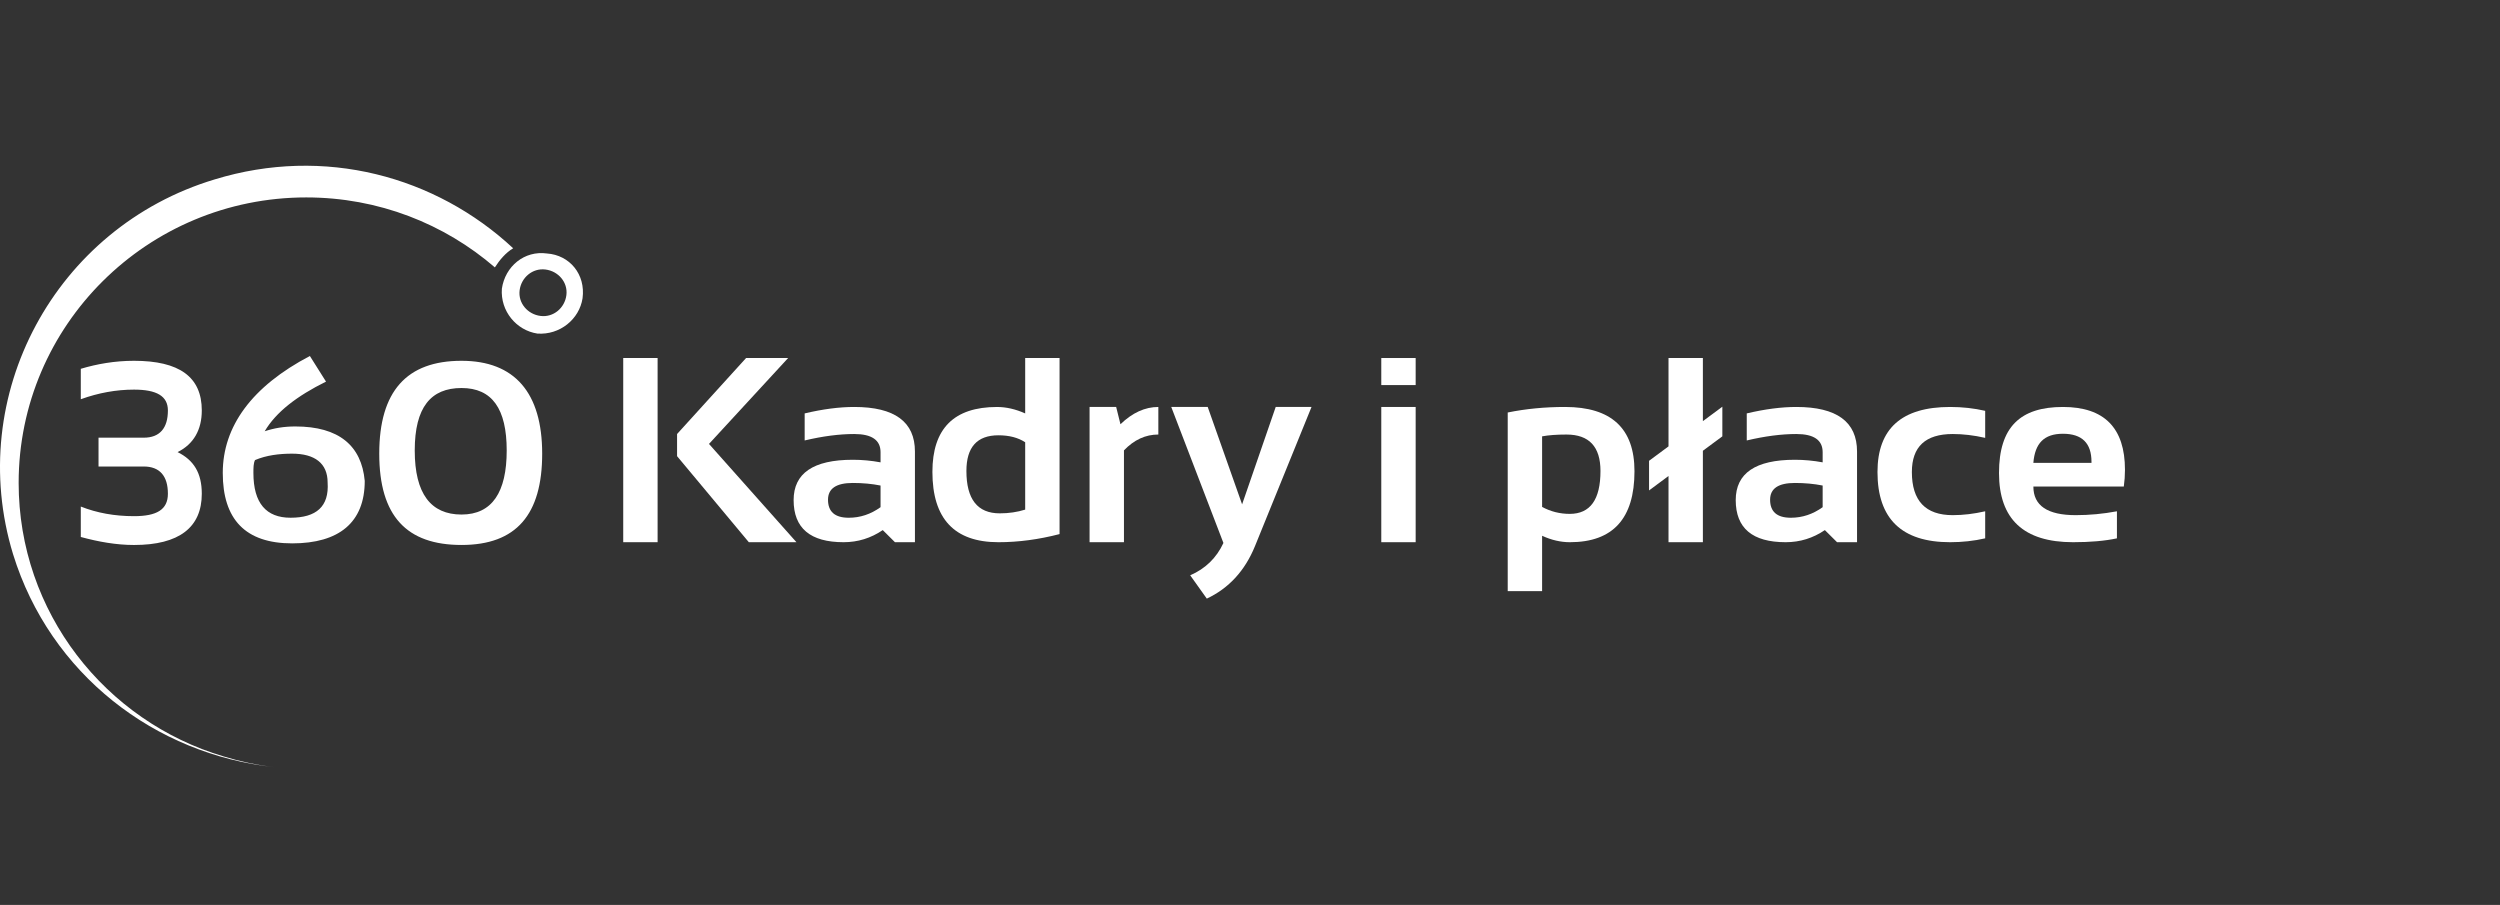
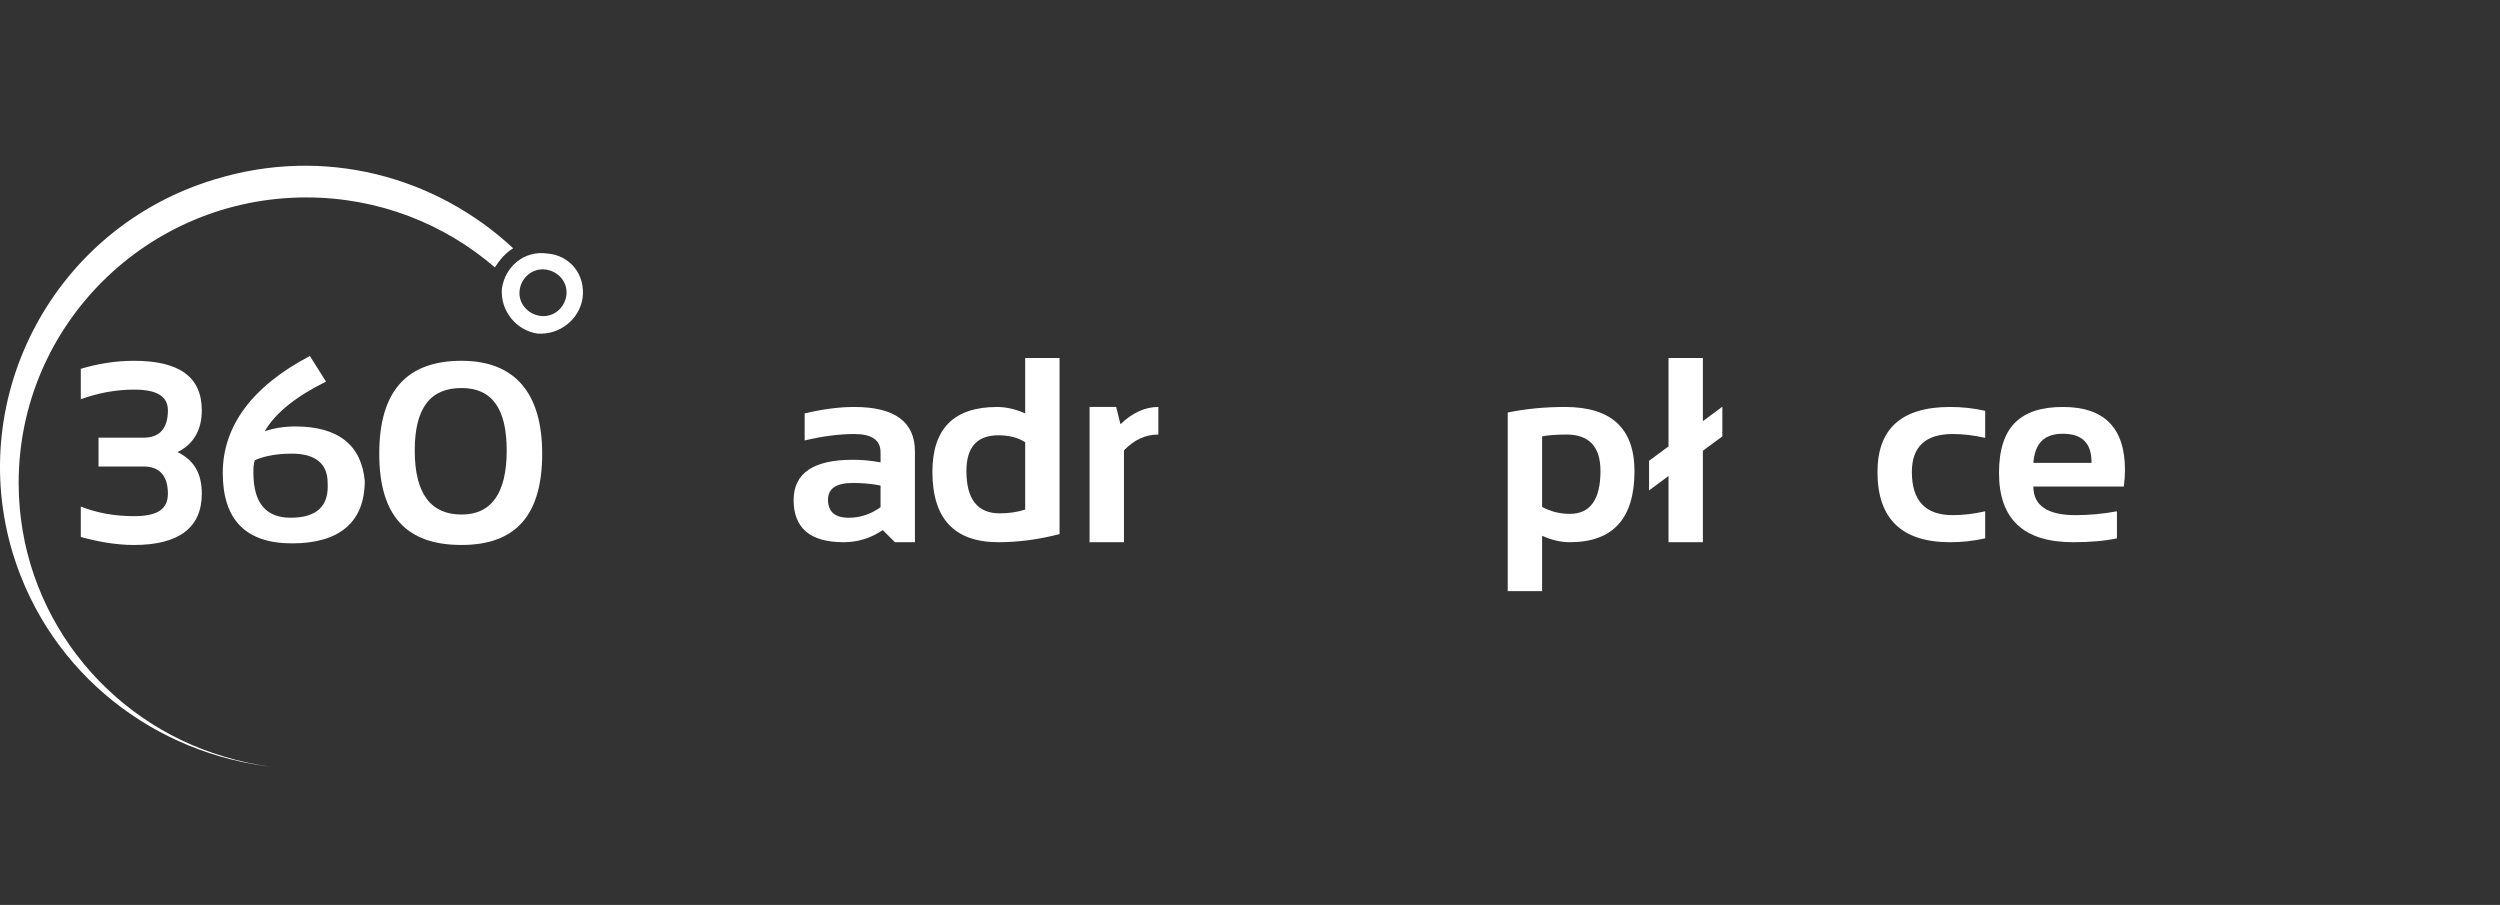
<svg xmlns="http://www.w3.org/2000/svg" width="163" height="59" viewBox="0 0 163 59" fill="none">
  <rect x="0" y="0" width="163" height="59" fill="#333333" stroke="none" />
  <path d="M35.667 16.528C34.195 16.319 32.933 17.363 32.722 18.825C32.617 20.287 33.669 21.54 35.036 21.749C36.509 21.853 37.771 20.809 37.982 19.451C38.192 17.885 37.14 16.632 35.667 16.528ZM35.247 20.6C34.405 20.496 33.774 19.764 33.879 18.929C33.984 18.094 34.721 17.467 35.562 17.572C36.403 17.676 37.034 18.407 36.929 19.242C36.824 20.078 36.087 20.704 35.247 20.6Z" fill="white" />
  <path d="M13.157 26.76C13.157 24.568 11.684 23.524 8.739 23.524C7.477 23.524 6.319 23.732 5.268 24.046V26.03C6.424 25.612 7.582 25.403 8.739 25.403C10.211 25.403 10.947 25.821 10.947 26.761C10.947 27.91 10.422 28.537 9.37 28.537H6.424V30.416H9.37C10.422 30.416 10.947 31.043 10.947 32.192C10.947 33.236 10.211 33.654 8.739 33.654C7.477 33.654 6.319 33.445 5.268 33.027V35.011C6.424 35.325 7.582 35.533 8.739 35.533C11.684 35.533 13.157 34.385 13.157 32.192C13.157 30.834 12.631 29.999 11.579 29.477C12.631 28.955 13.157 28.015 13.157 26.763V26.76ZM19.258 27.805C18.522 27.805 17.89 27.909 17.259 28.118C17.995 26.865 19.363 25.82 21.256 24.881L20.204 23.211C16.418 25.195 14.524 27.805 14.524 30.833C14.524 33.861 15.997 35.428 19.048 35.428C22.098 35.428 23.781 34.07 23.781 31.355C23.571 29.058 22.098 27.805 19.258 27.805V27.805ZM18.942 33.756C17.364 33.756 16.522 32.817 16.522 30.833C16.522 30.519 16.522 30.206 16.627 29.997C17.363 29.683 18.205 29.579 19.047 29.579C20.52 29.579 21.361 30.206 21.361 31.459C21.466 33.025 20.625 33.756 18.942 33.756ZM30.091 23.524C26.515 23.524 24.727 25.508 24.727 29.58C24.727 33.652 26.515 35.532 30.091 35.532C33.668 35.532 35.35 33.548 35.35 29.58C35.35 25.612 33.562 23.524 30.091 23.524ZM30.091 33.548C28.093 33.548 27.041 32.19 27.041 29.371C27.041 26.553 28.093 25.299 30.091 25.299C32.09 25.299 33.037 26.657 33.037 29.371C33.037 32.086 32.09 33.548 30.091 33.548Z" fill="white" />
  <path d="M1.216 31.486C1.216 21.206 9.611 12.872 19.968 12.872C24.673 12.872 28.974 14.592 32.266 17.434C32.573 16.95 32.97 16.479 33.459 16.187C28.41 11.489 21.152 9.505 13.999 11.697C3.587 14.83 -2.304 25.794 0.851 36.131C3.271 43.962 10.107 49.183 17.892 50.019C16.768 49.888 15.665 49.653 14.594 49.323C6.857 47.03 1.216 39.912 1.216 31.486Z" fill="white" />
-   <path d="M42.876 23.343V35.352H40.634V23.343H42.876ZM51.386 23.343L46.226 28.944L51.928 35.352H48.823L44.145 29.742V28.298L48.645 23.343H51.386Z" fill="white" />
  <path d="M51.744 32.606C51.744 30.854 53.03 29.977 55.602 29.977C56.205 29.977 56.808 30.033 57.412 30.145V29.482C57.412 28.693 56.84 28.298 55.695 28.298C54.725 28.298 53.647 28.438 52.464 28.718V26.954C53.648 26.674 54.725 26.534 55.695 26.534C58.334 26.534 59.654 27.503 59.654 29.44V35.352H58.351L57.556 34.562C56.783 35.088 55.932 35.352 55.001 35.352C52.83 35.352 51.744 34.436 51.744 32.606ZM55.602 31.489C54.525 31.489 53.986 31.852 53.986 32.581C53.986 33.365 54.437 33.757 55.339 33.757C56.084 33.757 56.775 33.527 57.412 33.068V31.657C56.848 31.544 56.245 31.489 55.602 31.489Z" fill="white" />
  <path d="M69.083 34.823C67.724 35.175 66.396 35.352 65.099 35.352C62.228 35.352 60.793 33.823 60.793 30.767C60.793 27.945 62.197 26.535 65.006 26.535C65.603 26.535 66.215 26.675 66.842 26.955V23.343H69.083V34.823V34.823ZM66.842 28.835C66.379 28.532 65.799 28.381 65.099 28.381C63.706 28.381 63.01 29.156 63.01 30.707C63.01 32.549 63.734 33.47 65.183 33.47C65.77 33.47 66.323 33.39 66.842 33.227V28.835Z" fill="white" />
  <path d="M71.04 35.352V26.534H72.774L73.054 27.66C73.832 26.909 74.655 26.534 75.524 26.534V28.331C74.689 28.331 73.942 28.675 73.282 29.364V35.352H71.04V35.352Z" fill="white" />
-   <path d="M76.366 26.534H78.743L80.985 32.883L83.176 26.534H85.511L81.823 35.612C81.168 37.214 80.123 38.352 78.684 39.03L77.601 37.51C78.594 37.079 79.316 36.376 79.767 35.402L76.366 26.534Z" fill="white" />
-   <path d="M92.301 23.343V25.107H90.06V23.343H92.301ZM92.301 26.534V35.352H90.06V26.534H92.301Z" fill="white" />
  <path d="M98.303 26.895C99.482 26.655 100.728 26.534 102.042 26.534C105.059 26.534 106.568 27.931 106.568 30.724C106.568 33.809 105.164 35.352 102.355 35.352C101.757 35.352 101.154 35.212 100.545 34.932V38.543H98.303V26.895ZM100.545 33.051C101.103 33.354 101.704 33.505 102.346 33.505C103.683 33.505 104.351 32.573 104.351 30.709C104.351 29.125 103.612 28.332 102.135 28.332C101.498 28.332 100.968 28.371 100.545 28.45V33.052V33.051Z" fill="white" />
  <path d="M108.787 31.035L107.518 31.976V30.044L108.787 29.104V23.343H111.028V27.458L112.297 26.517V28.449L111.028 29.39V35.352H108.787V31.035Z" fill="white" />
-   <path d="M113.169 32.606C113.169 30.854 114.454 29.977 117.026 29.977C117.63 29.977 118.233 30.033 118.837 30.145V29.482C118.837 28.693 118.264 28.298 117.12 28.298C116.15 28.298 115.072 28.438 113.888 28.718V26.954C115.073 26.674 116.15 26.534 117.12 26.534C119.759 26.534 121.079 27.503 121.079 29.44V35.352H119.776L118.981 34.562C118.208 35.088 117.356 35.352 116.426 35.352C114.255 35.352 113.169 34.436 113.169 32.606ZM117.026 31.489C115.949 31.489 115.411 31.852 115.411 32.581C115.411 33.365 115.862 33.757 116.764 33.757C117.509 33.757 118.2 33.527 118.837 33.068V31.657C118.273 31.544 117.67 31.489 117.026 31.489Z" fill="white" />
  <path d="M129.434 35.1C128.7 35.268 127.939 35.352 127.149 35.352C123.991 35.352 122.412 33.826 122.412 30.775C122.412 27.947 123.991 26.534 127.149 26.534C127.939 26.534 128.7 26.618 129.434 26.786V28.549C128.7 28.381 127.996 28.298 127.319 28.298C125.542 28.298 124.654 29.124 124.654 30.775C124.654 32.651 125.542 33.588 127.319 33.588C127.996 33.588 128.701 33.504 129.434 33.336V35.1Z" fill="white" />
  <path d="M134.504 26.534C137.2 26.534 138.548 27.9 138.548 30.632C138.548 30.996 138.523 31.36 138.472 31.724H132.576C132.576 32.967 133.495 33.588 135.334 33.588C136.231 33.588 137.127 33.504 138.024 33.336V35.1C137.24 35.268 136.287 35.352 135.165 35.352C131.945 35.352 130.335 33.848 130.335 30.842C130.335 27.836 131.725 26.534 134.506 26.534H134.504ZM132.575 30.179H136.365V30.111C136.365 28.891 135.745 28.281 134.504 28.281C133.264 28.281 132.677 28.914 132.575 30.179Z" fill="white" />
</svg>